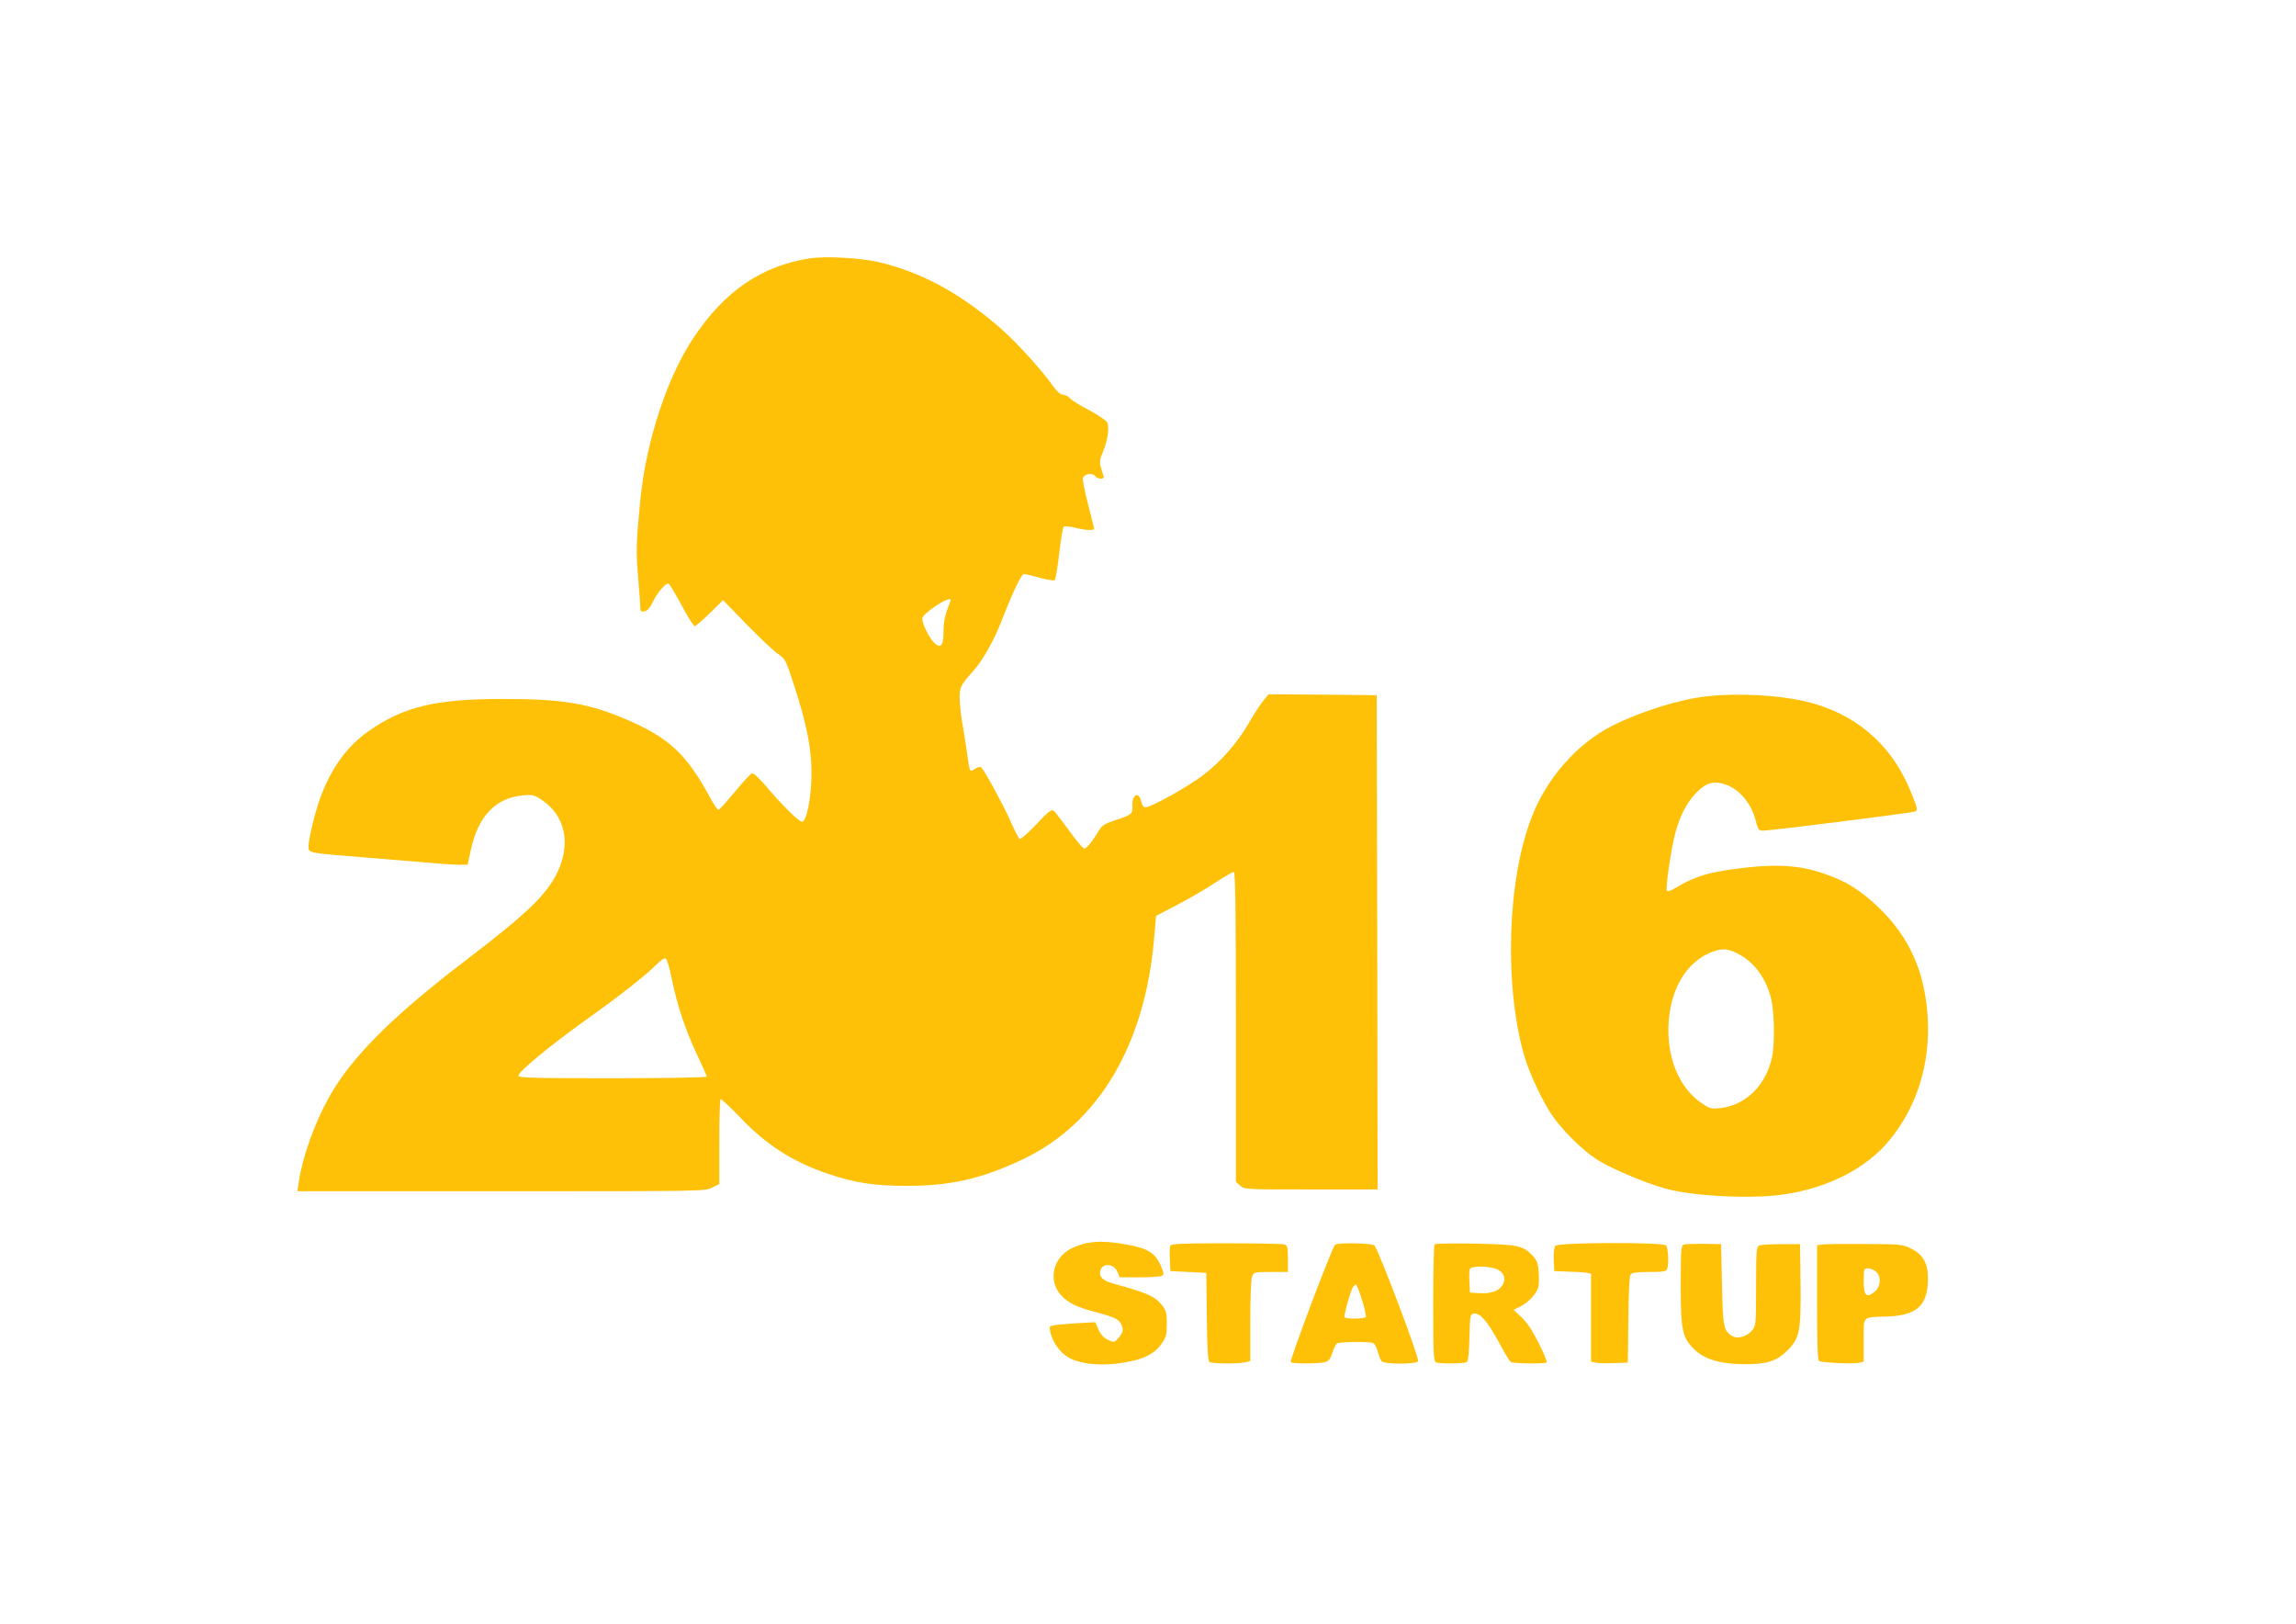
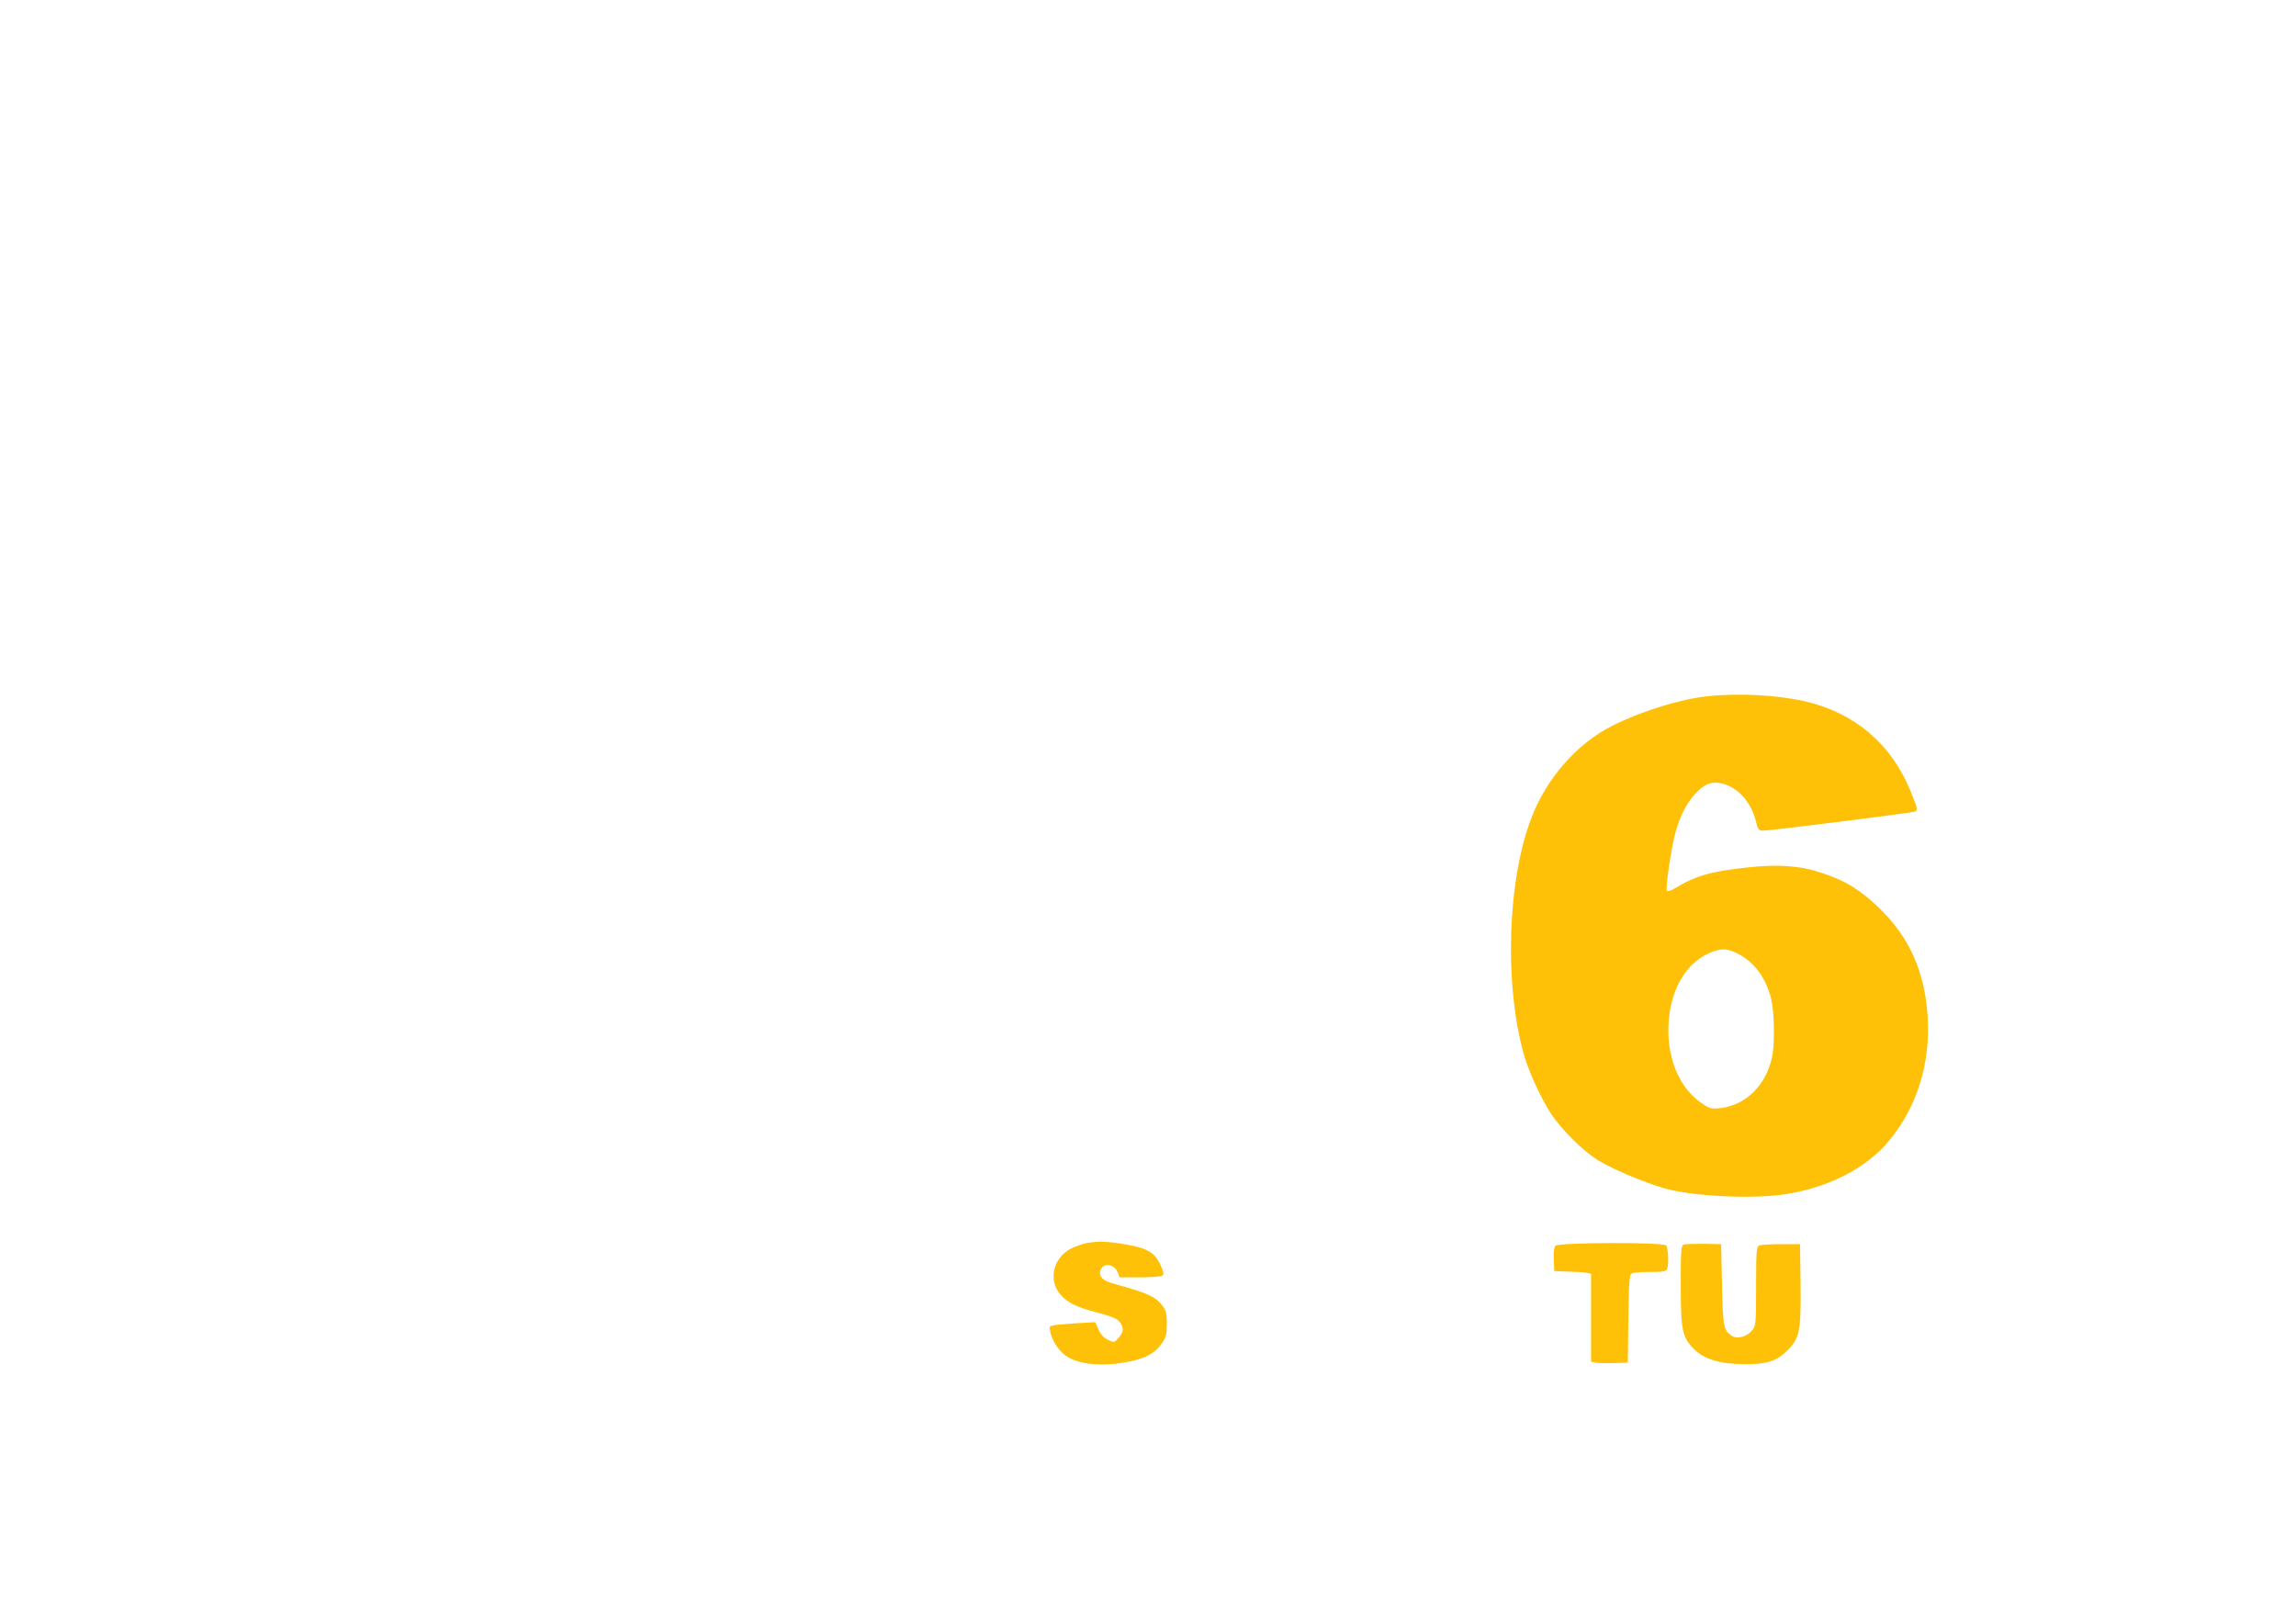
<svg xmlns="http://www.w3.org/2000/svg" version="1.0" width="1280pt" height="905pt" viewBox="0 0 1280 905" preserveAspectRatio="xMidYMid meet">
  <g transform="translate(0,905) scale(0.1,-0.1)" fill="#ffc107" stroke="none">
-     <path d="M4515 7610 c-269 -42 -473 -181 -647 -440 -148 -220 -266 -579 -298 -905 -23 -233 -25 -293 -13 -425 6 -74 12 -150 12 -168 1 -29 4 -33 23 -30 15 2 30 18 45 48 29 60 77 115 91 106 7 -4 39 -59 73 -122 33 -62 66 -114 72 -114 6 0 44 33 85 73 l73 72 127 -131 c70 -72 148 -146 174 -165 47 -33 49 -37 92 -170 72 -220 99 -356 100 -489 1 -137 -26 -280 -53 -280 -18 0 -110 91 -205 203 -32 37 -64 67 -72 67 -7 0 -50 -46 -96 -102 -46 -56 -88 -102 -93 -102 -6 1 -28 34 -50 75 -127 233 -223 324 -452 424 -215 94 -368 120 -703 119 -374 0 -554 -44 -746 -180 -148 -104 -248 -266 -304 -488 -17 -65 -30 -133 -30 -151 0 -41 -14 -38 320 -65 140 -11 305 -25 365 -30 61 -6 131 -10 156 -10 l46 0 17 79 c41 192 139 295 295 308 50 4 61 2 103 -27 130 -87 163 -246 83 -407 -61 -124 -171 -228 -510 -487 -412 -315 -636 -539 -762 -764 -80 -144 -147 -331 -168 -474 l-7 -48 1136 0 c1121 0 1137 0 1176 20 l40 20 0 234 c0 128 3 236 7 239 3 4 48 -38 100 -92 151 -161 302 -258 503 -325 149 -50 256 -66 435 -66 244 0 420 40 647 148 419 199 678 631 731 1220 l12 137 117 61 c64 33 158 88 210 122 52 34 99 62 106 62 9 0 12 -198 12 -863 l0 -864 23 -21 c23 -22 27 -22 395 -22 l372 0 -2 1378 -3 1377 -301 3 -302 2 -28 -34 c-16 -19 -51 -72 -77 -118 -67 -117 -157 -220 -260 -299 -87 -66 -290 -179 -321 -179 -10 0 -19 11 -23 30 -12 61 -53 44 -50 -21 2 -47 -3 -51 -97 -81 -54 -18 -73 -30 -87 -53 -37 -62 -71 -105 -84 -105 -7 0 -45 45 -84 99 -39 54 -78 104 -86 111 -13 11 -29 -2 -99 -76 -55 -58 -88 -86 -94 -79 -5 6 -29 53 -52 105 -38 86 -140 273 -160 293 -4 5 -20 1 -34 -8 -31 -21 -30 -22 -46 95 -6 47 -18 120 -26 164 -7 43 -14 104 -14 136 0 62 5 70 86 162 43 49 107 163 144 258 66 170 114 270 128 270 9 0 49 -9 90 -21 41 -11 78 -17 82 -12 5 4 16 71 25 148 9 77 20 144 25 149 5 5 36 2 74 -8 51 -12 98 -14 96 -2 0 0 -16 61 -34 135 -19 73 -32 140 -29 147 9 23 54 30 69 10 12 -17 51 -19 47 -3 -1 4 -8 25 -14 47 -11 34 -9 46 10 92 27 64 37 138 23 164 -6 11 -50 41 -99 67 -49 25 -98 56 -108 67 -10 11 -28 20 -39 20 -13 0 -32 16 -51 42 -63 90 -201 243 -289 321 -226 200 -453 323 -696 378 -101 22 -290 32 -375 19z m785 -1905 c0 -2 -9 -27 -20 -55 -13 -34 -20 -74 -20 -121 0 -76 -15 -96 -49 -65 -29 26 -73 114 -69 139 4 31 158 131 158 102z m-1555 -2111 c30 -146 75 -283 141 -423 30 -63 54 -118 54 -122 0 -5 -236 -9 -525 -9 -435 0 -525 2 -525 14 0 22 170 163 368 305 200 142 345 257 402 315 19 20 41 35 49 34 9 -2 21 -40 36 -114z" />
    <path d="M9518 5169 c-152 -16 -367 -83 -529 -164 -195 -98 -366 -291 -450 -510 -136 -349 -154 -933 -43 -1325 28 -97 96 -244 151 -328 56 -85 167 -196 249 -251 69 -47 267 -132 384 -165 150 -43 475 -60 655 -35 250 34 471 146 599 304 153 186 227 424 213 680 -15 257 -101 450 -273 616 -108 102 -184 149 -316 193 -123 41 -242 50 -415 31 -205 -22 -289 -46 -405 -116 -21 -13 -41 -19 -45 -15 -10 9 24 241 48 328 25 89 60 158 106 209 51 56 86 72 138 65 95 -15 178 -102 205 -218 11 -44 15 -48 41 -48 40 0 825 99 844 106 18 7 16 17 -27 122 -106 256 -309 428 -581 492 -156 36 -374 48 -549 29z m169 -1434 c93 -47 160 -138 188 -257 17 -75 20 -246 4 -320 -34 -159 -148 -270 -292 -285 -47 -5 -57 -2 -102 29 -128 88 -197 262 -182 458 15 190 106 334 244 385 55 20 83 18 140 -10z" />
    <path d="M6053 2120 c-22 -5 -59 -18 -81 -29 -102 -52 -130 -177 -59 -258 39 -44 86 -68 196 -97 102 -27 127 -39 141 -66 15 -29 12 -46 -14 -77 -24 -27 -24 -28 -59 -11 -24 11 -41 30 -53 57 l-18 41 -95 -5 c-53 -4 -111 -8 -129 -11 -32 -5 -33 -7 -27 -37 12 -56 53 -115 99 -142 66 -39 185 -51 305 -31 115 18 176 48 216 105 26 37 30 51 30 111 0 54 -4 75 -21 97 -42 56 -77 73 -276 128 -61 16 -84 40 -73 75 14 43 76 36 95 -10 l12 -30 112 0 c61 0 117 4 124 9 11 7 11 15 -3 47 -33 81 -73 106 -201 128 -96 17 -155 19 -221 6z" />
-     <path d="M6524 2106 c-3 -7 -4 -42 -2 -77 l3 -64 100 -5 100 -5 3 -245 c2 -180 6 -246 15 -252 14 -9 152 -11 196 -2 l31 7 0 223 c0 122 4 234 10 248 9 25 12 26 105 26 l95 0 0 74 c0 68 -2 74 -22 80 -13 3 -159 6 -326 6 -245 0 -304 -3 -308 -14z" />
-     <path d="M7443 2112 c-15 -10 -254 -642 -247 -654 7 -11 167 -10 196 1 17 6 28 23 37 53 7 23 18 46 25 50 13 9 178 11 200 2 9 -3 21 -25 27 -48 6 -22 16 -47 21 -53 15 -19 197 -18 204 0 7 19 -224 629 -244 645 -18 13 -199 17 -219 4z m150 -308 c15 -47 24 -90 21 -95 -7 -11 -111 -12 -118 -1 -5 9 29 134 45 165 6 9 13 17 18 17 4 0 20 -39 34 -86z" />
-     <path d="M7998 2114 c-5 -4 -8 -152 -8 -330 0 -284 2 -323 16 -328 23 -9 157 -7 171 2 8 5 13 49 15 137 3 125 4 130 25 133 34 5 76 -44 138 -158 30 -57 61 -108 68 -112 14 -9 191 -11 200 -2 3 4 -17 52 -45 108 -34 68 -65 115 -95 143 l-45 42 40 20 c45 23 89 71 98 107 4 14 4 52 2 84 -3 49 -10 66 -34 91 -53 56 -78 62 -319 67 -121 2 -223 1 -227 -4z m346 -138 c43 -18 55 -59 28 -95 -22 -30 -66 -43 -130 -39 l-47 3 -3 59 c-2 32 -1 65 2 72 7 19 106 18 150 0z" />
    <path d="M8671 2106 c-7 -9 -11 -40 -9 -78 l3 -63 80 -3 c44 -1 90 -4 103 -7 l22 -5 0 -245 0 -245 23 -5 c12 -3 58 -5 102 -3 l80 3 3 239 c1 156 6 244 13 253 8 9 39 13 104 13 75 0 94 3 99 16 11 28 6 120 -6 132 -19 19 -601 17 -617 -2z" />
    <path d="M9388 2113 c-16 -4 -18 -23 -18 -222 0 -257 8 -294 72 -359 56 -57 142 -84 276 -86 129 -1 183 15 243 73 72 70 80 109 77 377 l-3 219 -105 0 c-58 0 -113 -3 -122 -7 -16 -7 -18 -27 -18 -226 0 -205 -1 -221 -20 -245 -30 -38 -84 -53 -115 -33 -46 30 -50 48 -55 286 l-5 225 -95 2 c-52 0 -103 -1 -112 -4z" />
-     <path d="M10158 2113 l-28 -4 0 -319 c0 -228 3 -321 11 -326 17 -10 192 -18 223 -10 l26 6 0 120 c0 139 -12 127 135 132 156 6 217 58 223 192 4 97 -22 151 -93 186 -48 24 -57 25 -260 26 -115 1 -222 0 -237 -3z m303 -154 c29 -29 23 -85 -13 -112 -44 -33 -58 -18 -58 63 0 68 1 70 25 70 14 0 34 -9 46 -21z" />
  </g>
</svg>